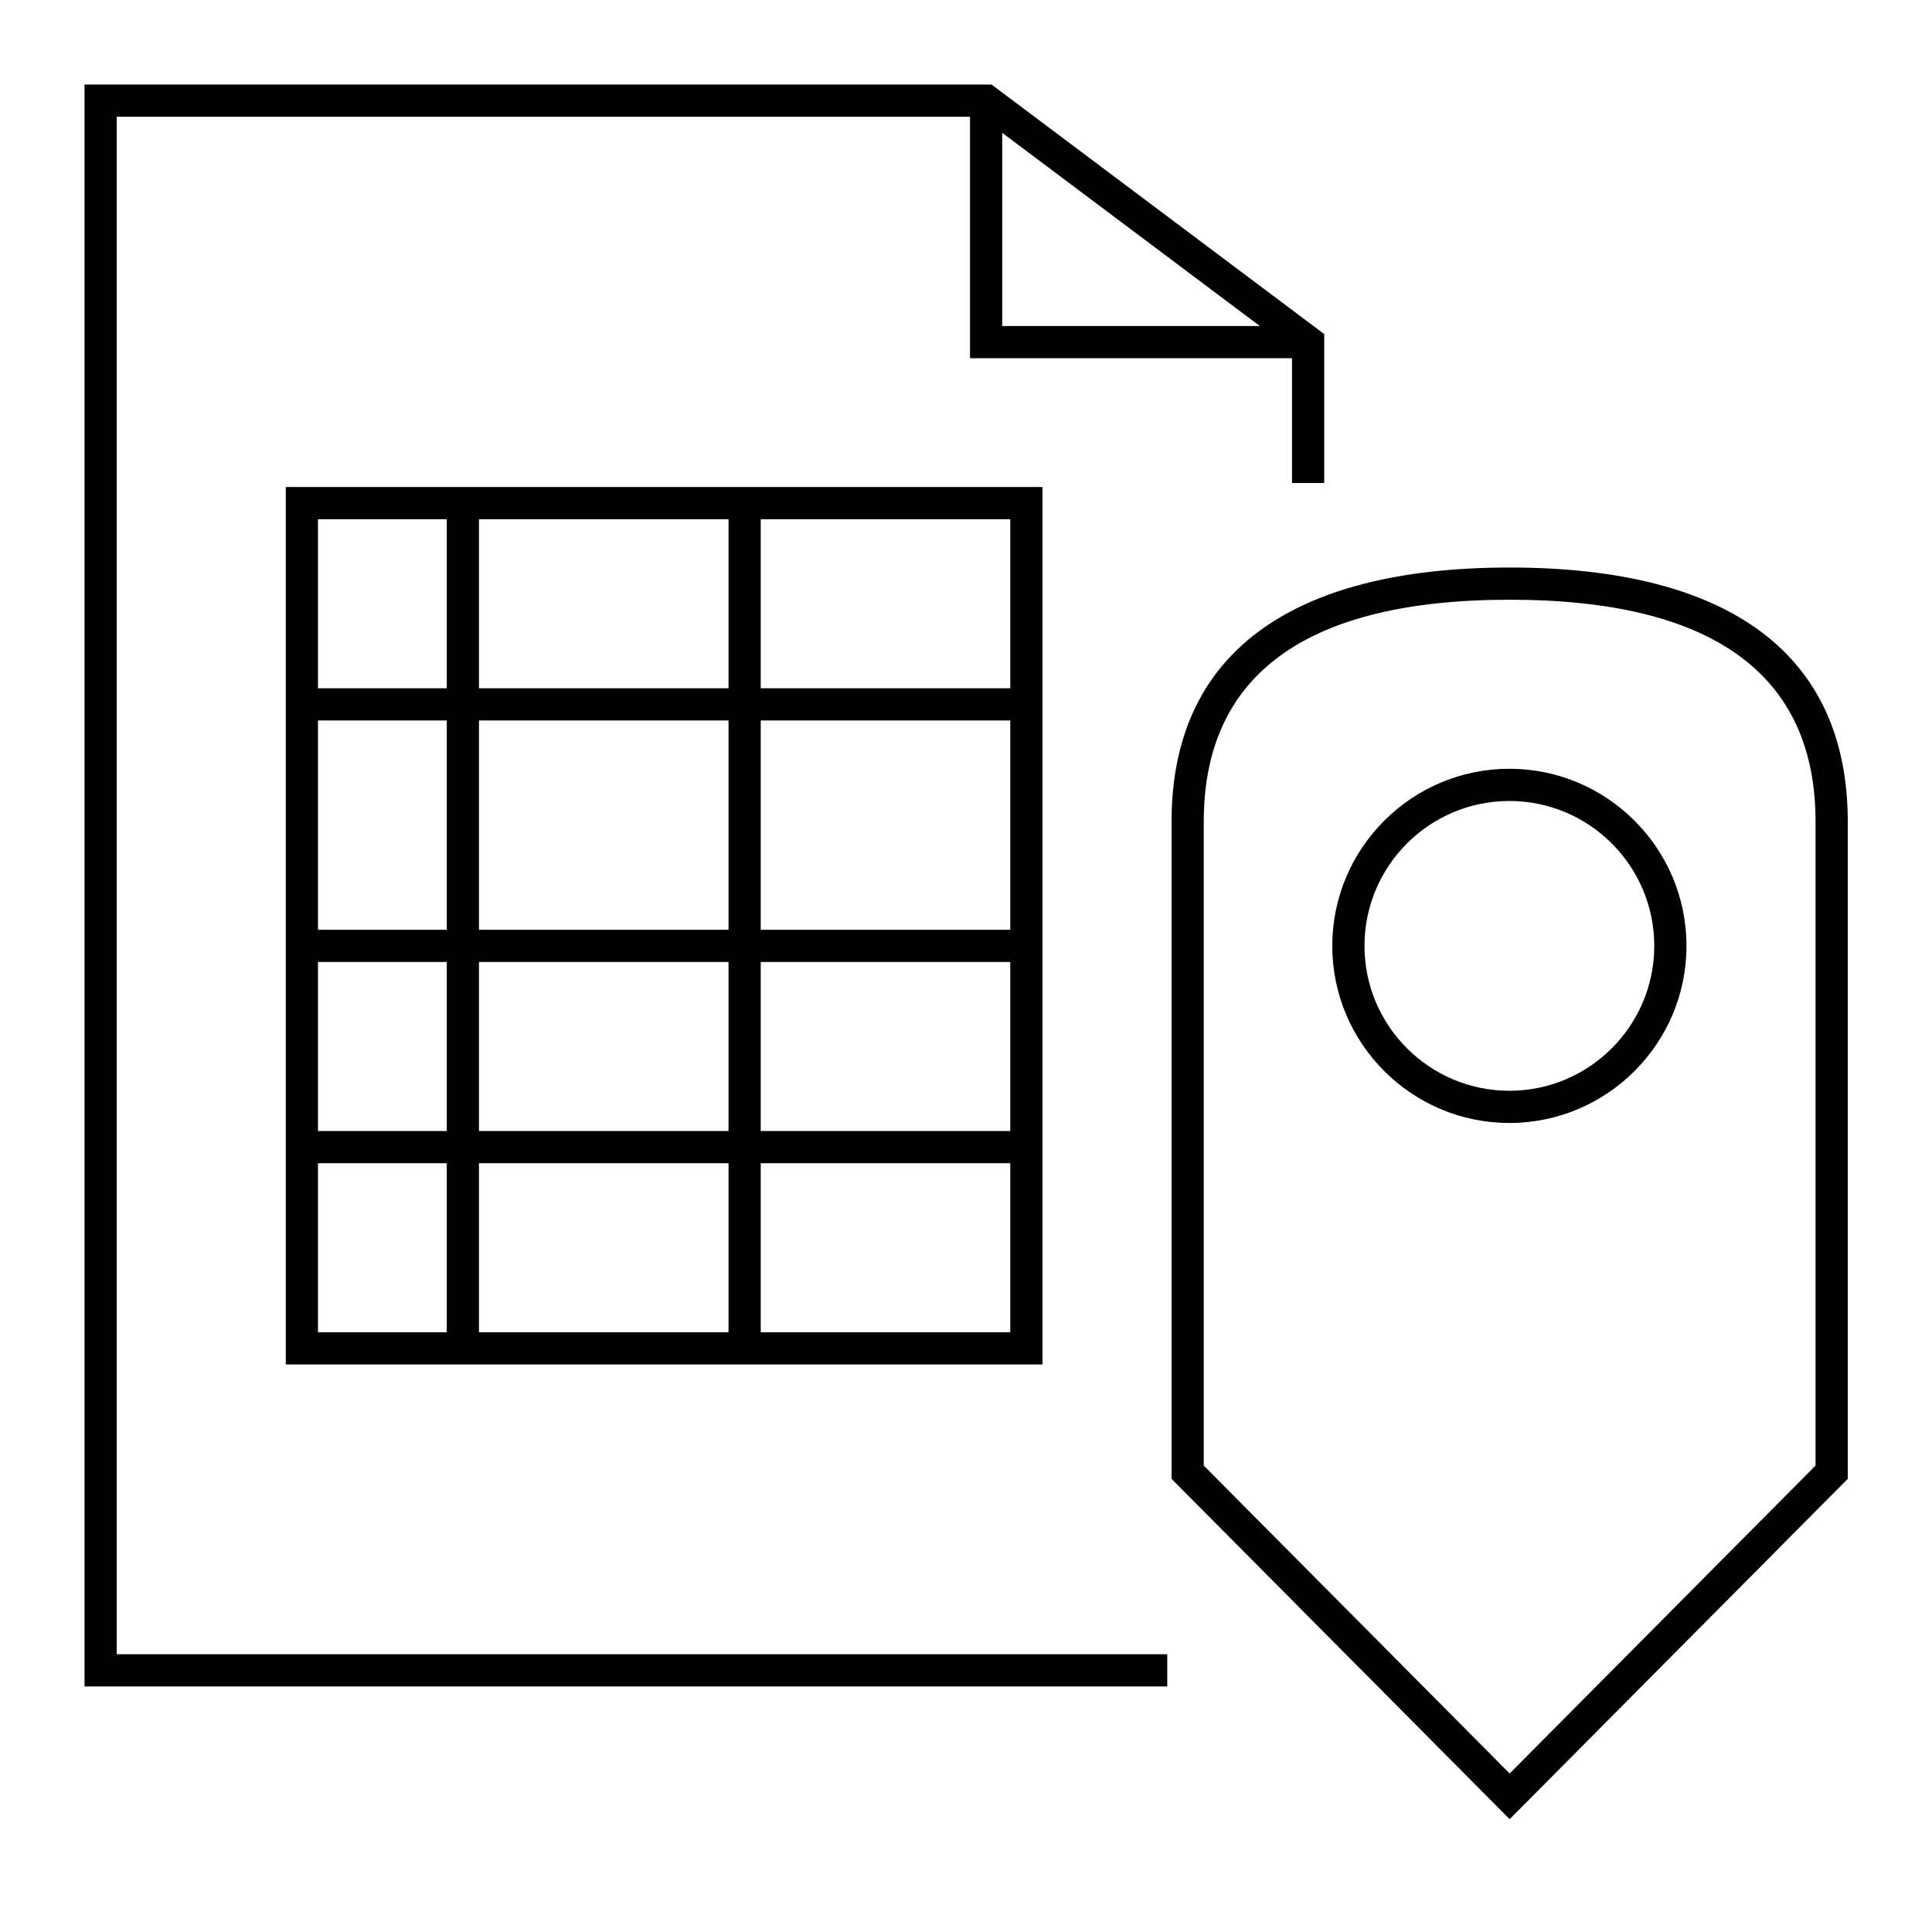
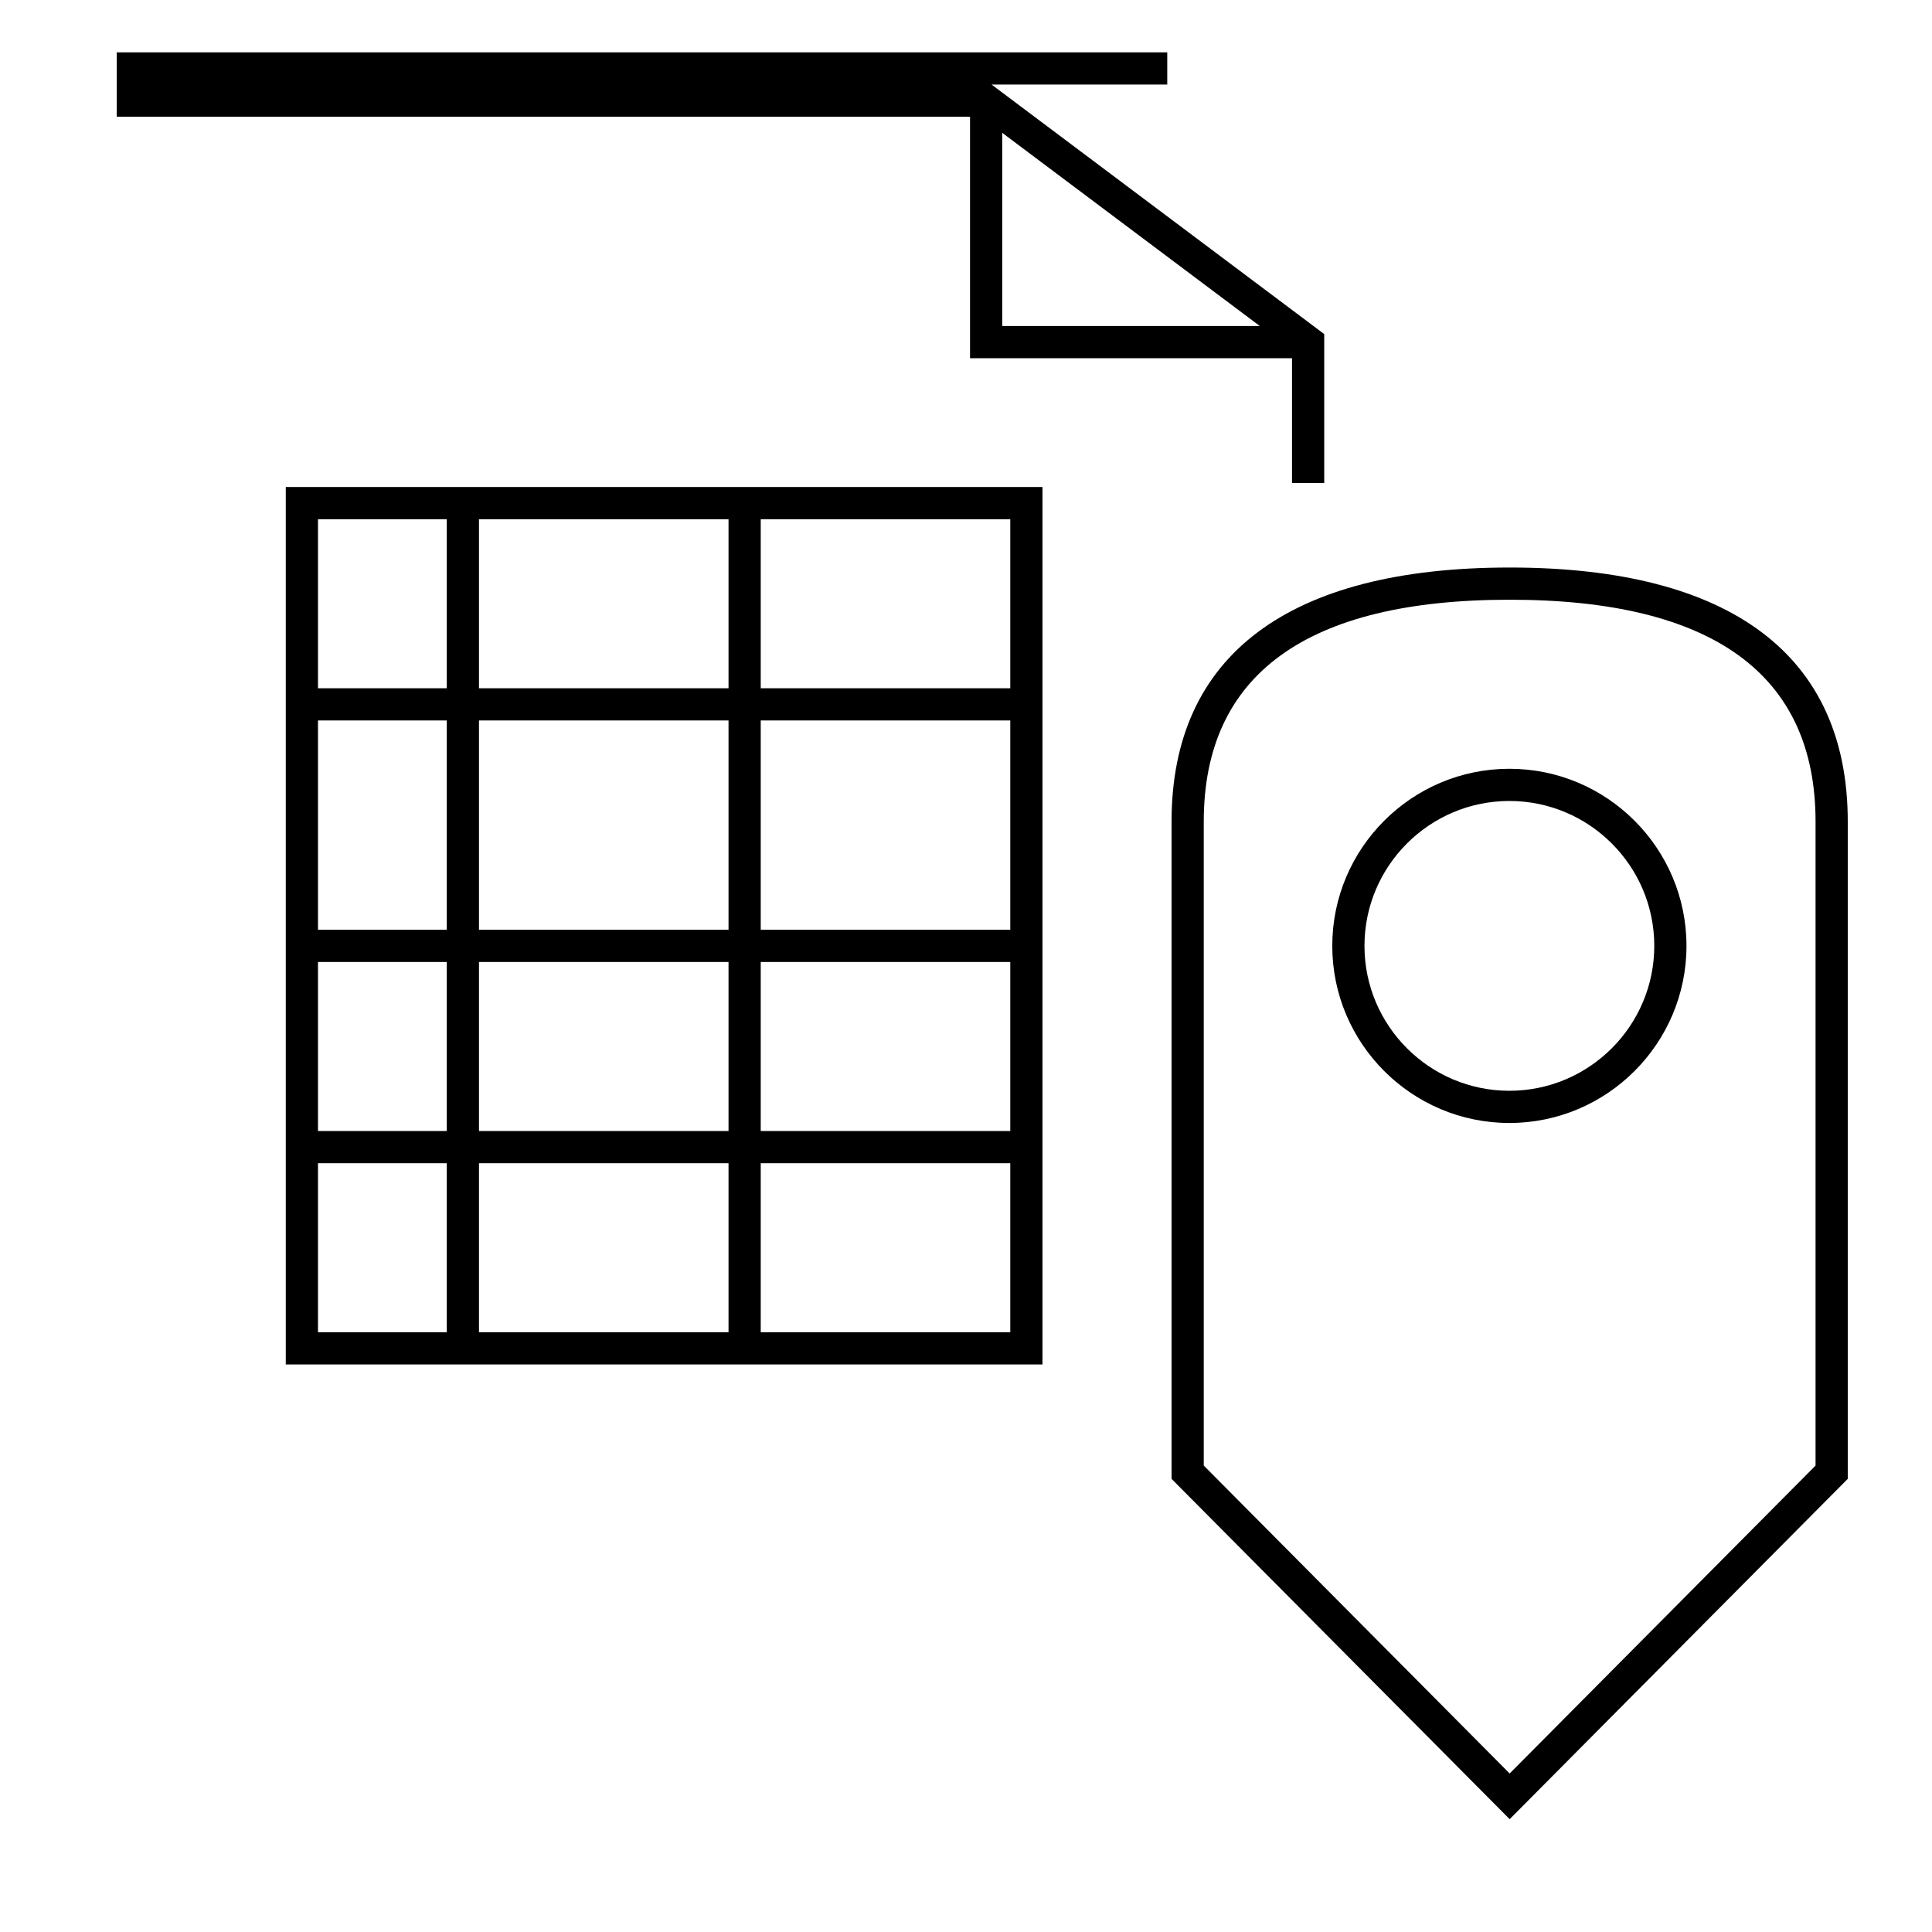
<svg xmlns="http://www.w3.org/2000/svg" id="icon-ui-svg" viewBox="0 0 48 48">
-   <path id="icon-ui-svg--base" d="M2.9 2.9h21.2v6h8V12h.8V8.3l-8.266-6.2H2.1v39.8H29v-.8H2.9zm22 .4 6.4 4.8h-6.4zm12.607 10.8c-5.495 0-8.4 2.183-8.4 6.313v16.329l8.4 8.455 8.4-8.455v-16.33c0-4.13-2.905-6.312-8.4-6.312m7.6 22.312-7.6 7.65-7.6-7.65v-16c0-3.657 2.557-5.512 7.6-5.512s7.6 1.855 7.6 5.513zM37.5 19.1c-2.426 0-4.4 1.974-4.4 4.4s1.974 4.4 4.4 4.4 4.4-1.974 4.4-4.4-1.974-4.4-4.4-4.4m0 8c-1.985 0-3.6-1.615-3.6-3.6s1.615-3.6 3.6-3.6 3.6 1.615 3.6 3.6-1.615 3.6-3.6 3.6M7.1 33.9h18.8V12.1H7.1zm.8-5h3.2v4.2H7.9zm10.2-11v5.2h-6.2v-5.2zm-6.2-.8v-4.2h6.2v4.2zm0 11v-4.2h6.2v4.2zm6.2.8v4.2h-6.2v-4.2zm.8-5h6.2v4.2h-6.2zm0-.8v-5.2h6.2v5.2zm-7.8 0H7.9v-5.2h3.2zm0 .8v4.2H7.9v-4.2zm7.8 9.2v-4.2h6.2v4.2zm6.2-16h-6.2v-4.2h6.2zm-14-4.2v4.2H7.9v-4.2z" />
+   <path id="icon-ui-svg--base" d="M2.9 2.9h21.2v6h8V12h.8V8.3l-8.266-6.2H2.1H29v-.8H2.9zm22 .4 6.4 4.8h-6.4zm12.607 10.8c-5.495 0-8.4 2.183-8.4 6.313v16.329l8.4 8.455 8.4-8.455v-16.33c0-4.13-2.905-6.312-8.4-6.312m7.6 22.312-7.6 7.65-7.6-7.65v-16c0-3.657 2.557-5.512 7.6-5.512s7.6 1.855 7.6 5.513zM37.5 19.1c-2.426 0-4.4 1.974-4.4 4.4s1.974 4.4 4.4 4.4 4.4-1.974 4.4-4.4-1.974-4.4-4.4-4.4m0 8c-1.985 0-3.6-1.615-3.6-3.6s1.615-3.6 3.6-3.6 3.6 1.615 3.6 3.6-1.615 3.6-3.6 3.6M7.1 33.9h18.8V12.1H7.1zm.8-5h3.2v4.2H7.9zm10.2-11v5.2h-6.2v-5.2zm-6.2-.8v-4.2h6.2v4.2zm0 11v-4.2h6.2v4.2zm6.2.8v4.2h-6.2v-4.2zm.8-5h6.2v4.2h-6.2zm0-.8v-5.2h6.2v5.2zm-7.8 0H7.9v-5.2h3.2zm0 .8v4.2H7.9v-4.2zm7.8 9.2v-4.2h6.2v4.2zm6.2-16h-6.2v-4.2h6.2zm-14-4.2v4.2H7.9v-4.2z" />
</svg>